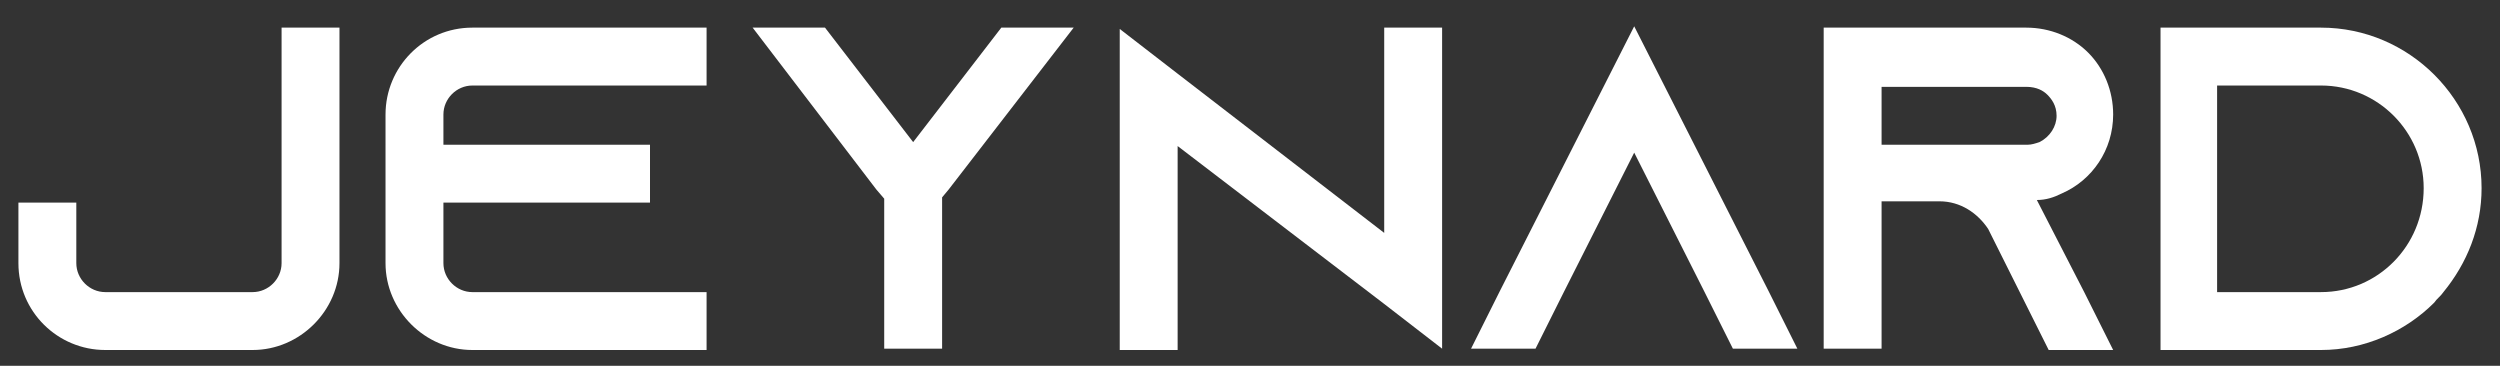
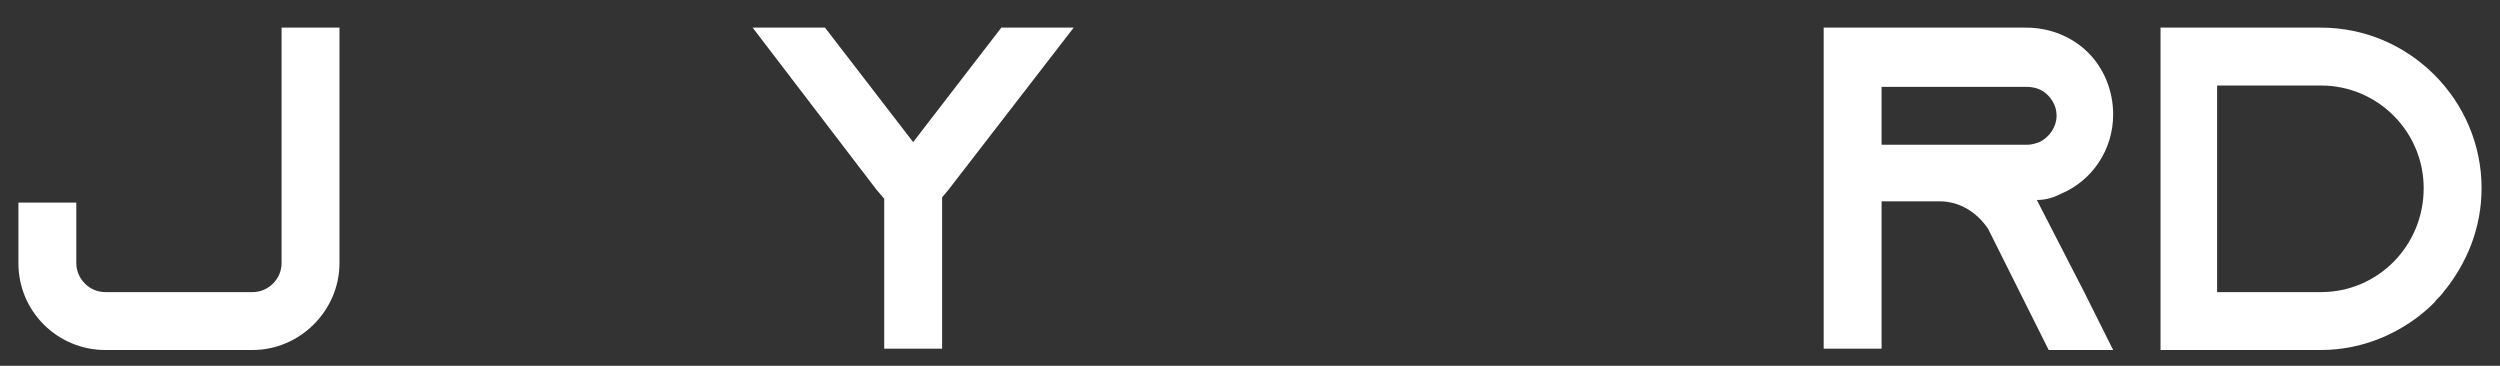
<svg xmlns="http://www.w3.org/2000/svg" version="1.1" id="Layer_1" x="0px" y="0px" viewBox="0 0 190 27.8" style="enable-background:new 0 0 190 27.8;" xml:space="preserve">
  <rect x="0" y="0" width="190" height="27.8" fill="#333333" stroke="none" />
  <style type="text/css">
	.st0{enable-background:new    ;}
	.st1{fill:#FFFFFF;}
</style>
  <g class="st0">
-     <path class="st1" d="M25.8,2.1V20c0,3.6-3,6.6-6.6,6.6H8c-3.6,0-6.6-2.9-6.6-6.6v-4.6h4.4V20c0,1.2,1,2.2,2.2,2.2h11.2   c1.2,0,2.2-1,2.2-2.2V2.1H25.8z" />
-     <path class="st1" d="M33.7,8.7V11h15.7v4.4H33.7v4.6c0,1.2,1,2.2,2.2,2.2h17.8v4.4H35.9c-3.6,0-6.6-3-6.6-6.6V8.7   c0-3.6,2.9-6.6,6.6-6.6h17.8v4.4H35.9C34.7,6.5,33.7,7.5,33.7,8.7z" />
+     <path class="st1" d="M25.8,2.1V20c0,3.6-3,6.6-6.6,6.6H8c-3.6,0-6.6-2.9-6.6-6.6v-4.6h4.4V20c0,1.2,1,2.2,2.2,2.2h11.2   c1.2,0,2.2-1,2.2-2.2V2.1H25.8" />
    <path class="st1" d="M81.6,2.1L81.6,2.1l-9.5,12.3l0,0L71.6,15v11.5h-4.4V15.1l-0.6-0.7l0,0L57.2,2.1h5.5l6.7,8.7l6.7-8.7H81.6z    M57.2,26.5L57.2,26.5L57.2,26.5L57.2,26.5z M81.6,26.5L81.6,26.5L81.6,26.5L81.6,26.5z" />
-     <path class="st1" d="M109.6,2.1v24.4l-4.4-3.4L89.5,11.1v15.5h-4.4V2.2l4.4,3.4l15.7,12.1V2.1H109.6z" />
-     <path class="st1" d="M136.6,26.5h-4.9l-2.2-4.4l-5.3-10.5l-5.3,10.5l-2.2,4.4h-4.9l2.2-4.4l10.2-20.1l10.2,20.1L136.6,26.5z" />
    <path class="st1" d="M158.4,22.2l2.2,4.4h-4.9l-2.2-4.4l-2.3-4.6l-0.1-0.2c-0.8-1.2-2.1-2.1-3.7-2.1H143v11.2h-4.4V2.1h15.4   c1.8,0,3.5,0.7,4.7,1.9c1.2,1.2,1.9,2.9,1.9,4.7c0,2.7-1.6,5-3.9,6c-0.6,0.3-1.2,0.5-1.9,0.5c0,0,0,0,0,0L158.4,22.2z M154.1,11   c0.3,0,0.6-0.1,0.9-0.2c0.8-0.4,1.3-1.2,1.3-2c0-0.8-0.4-1.3-0.7-1.6c-0.3-0.3-0.8-0.6-1.6-0.6H143V11H154.1z" />
    <path class="st1" d="M188.6,14.3c0,3-1.1,5.7-2.9,7.9c-0.2,0.3-0.5,0.5-0.7,0.8c-2.2,2.2-5.3,3.6-8.6,3.6h-12.2V2.1h12.2   C183.1,2.1,188.6,7.6,188.6,14.3z M184.2,14.3c0-4.3-3.5-7.8-7.8-7.8h-7.9v15.7h7.9C180.7,22.2,184.2,18.7,184.2,14.3z" />
  </g>
</svg>